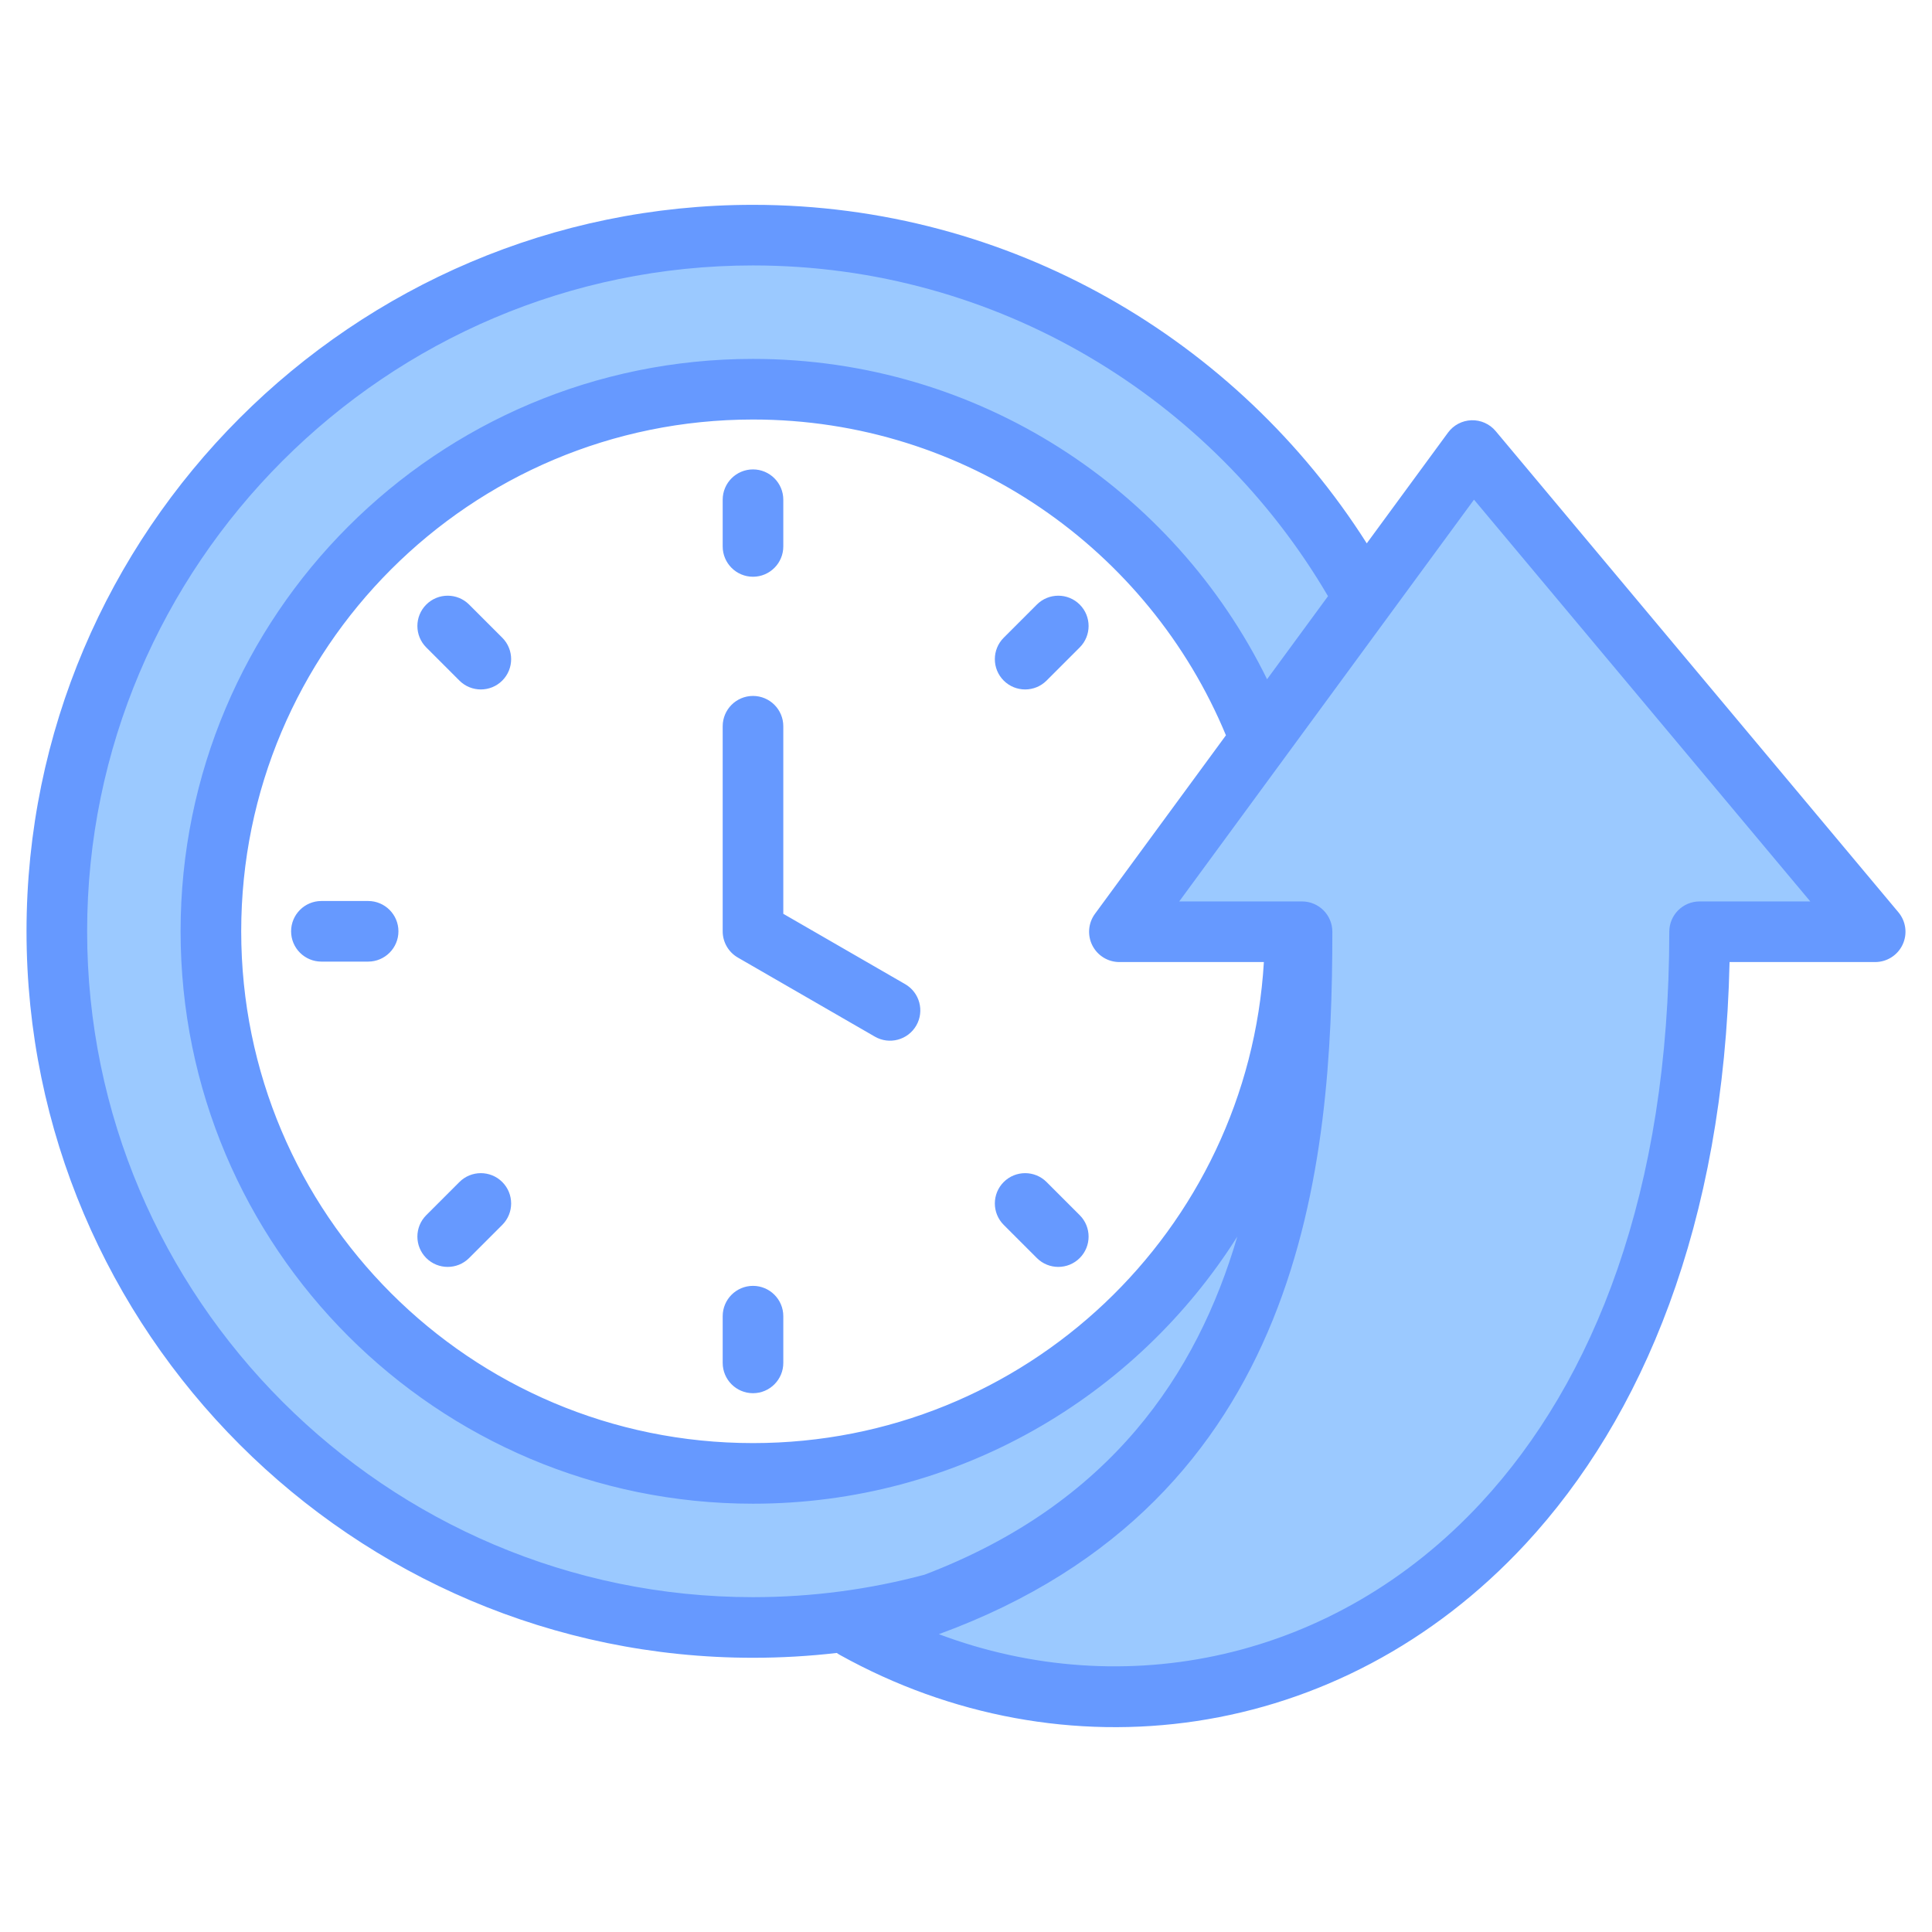
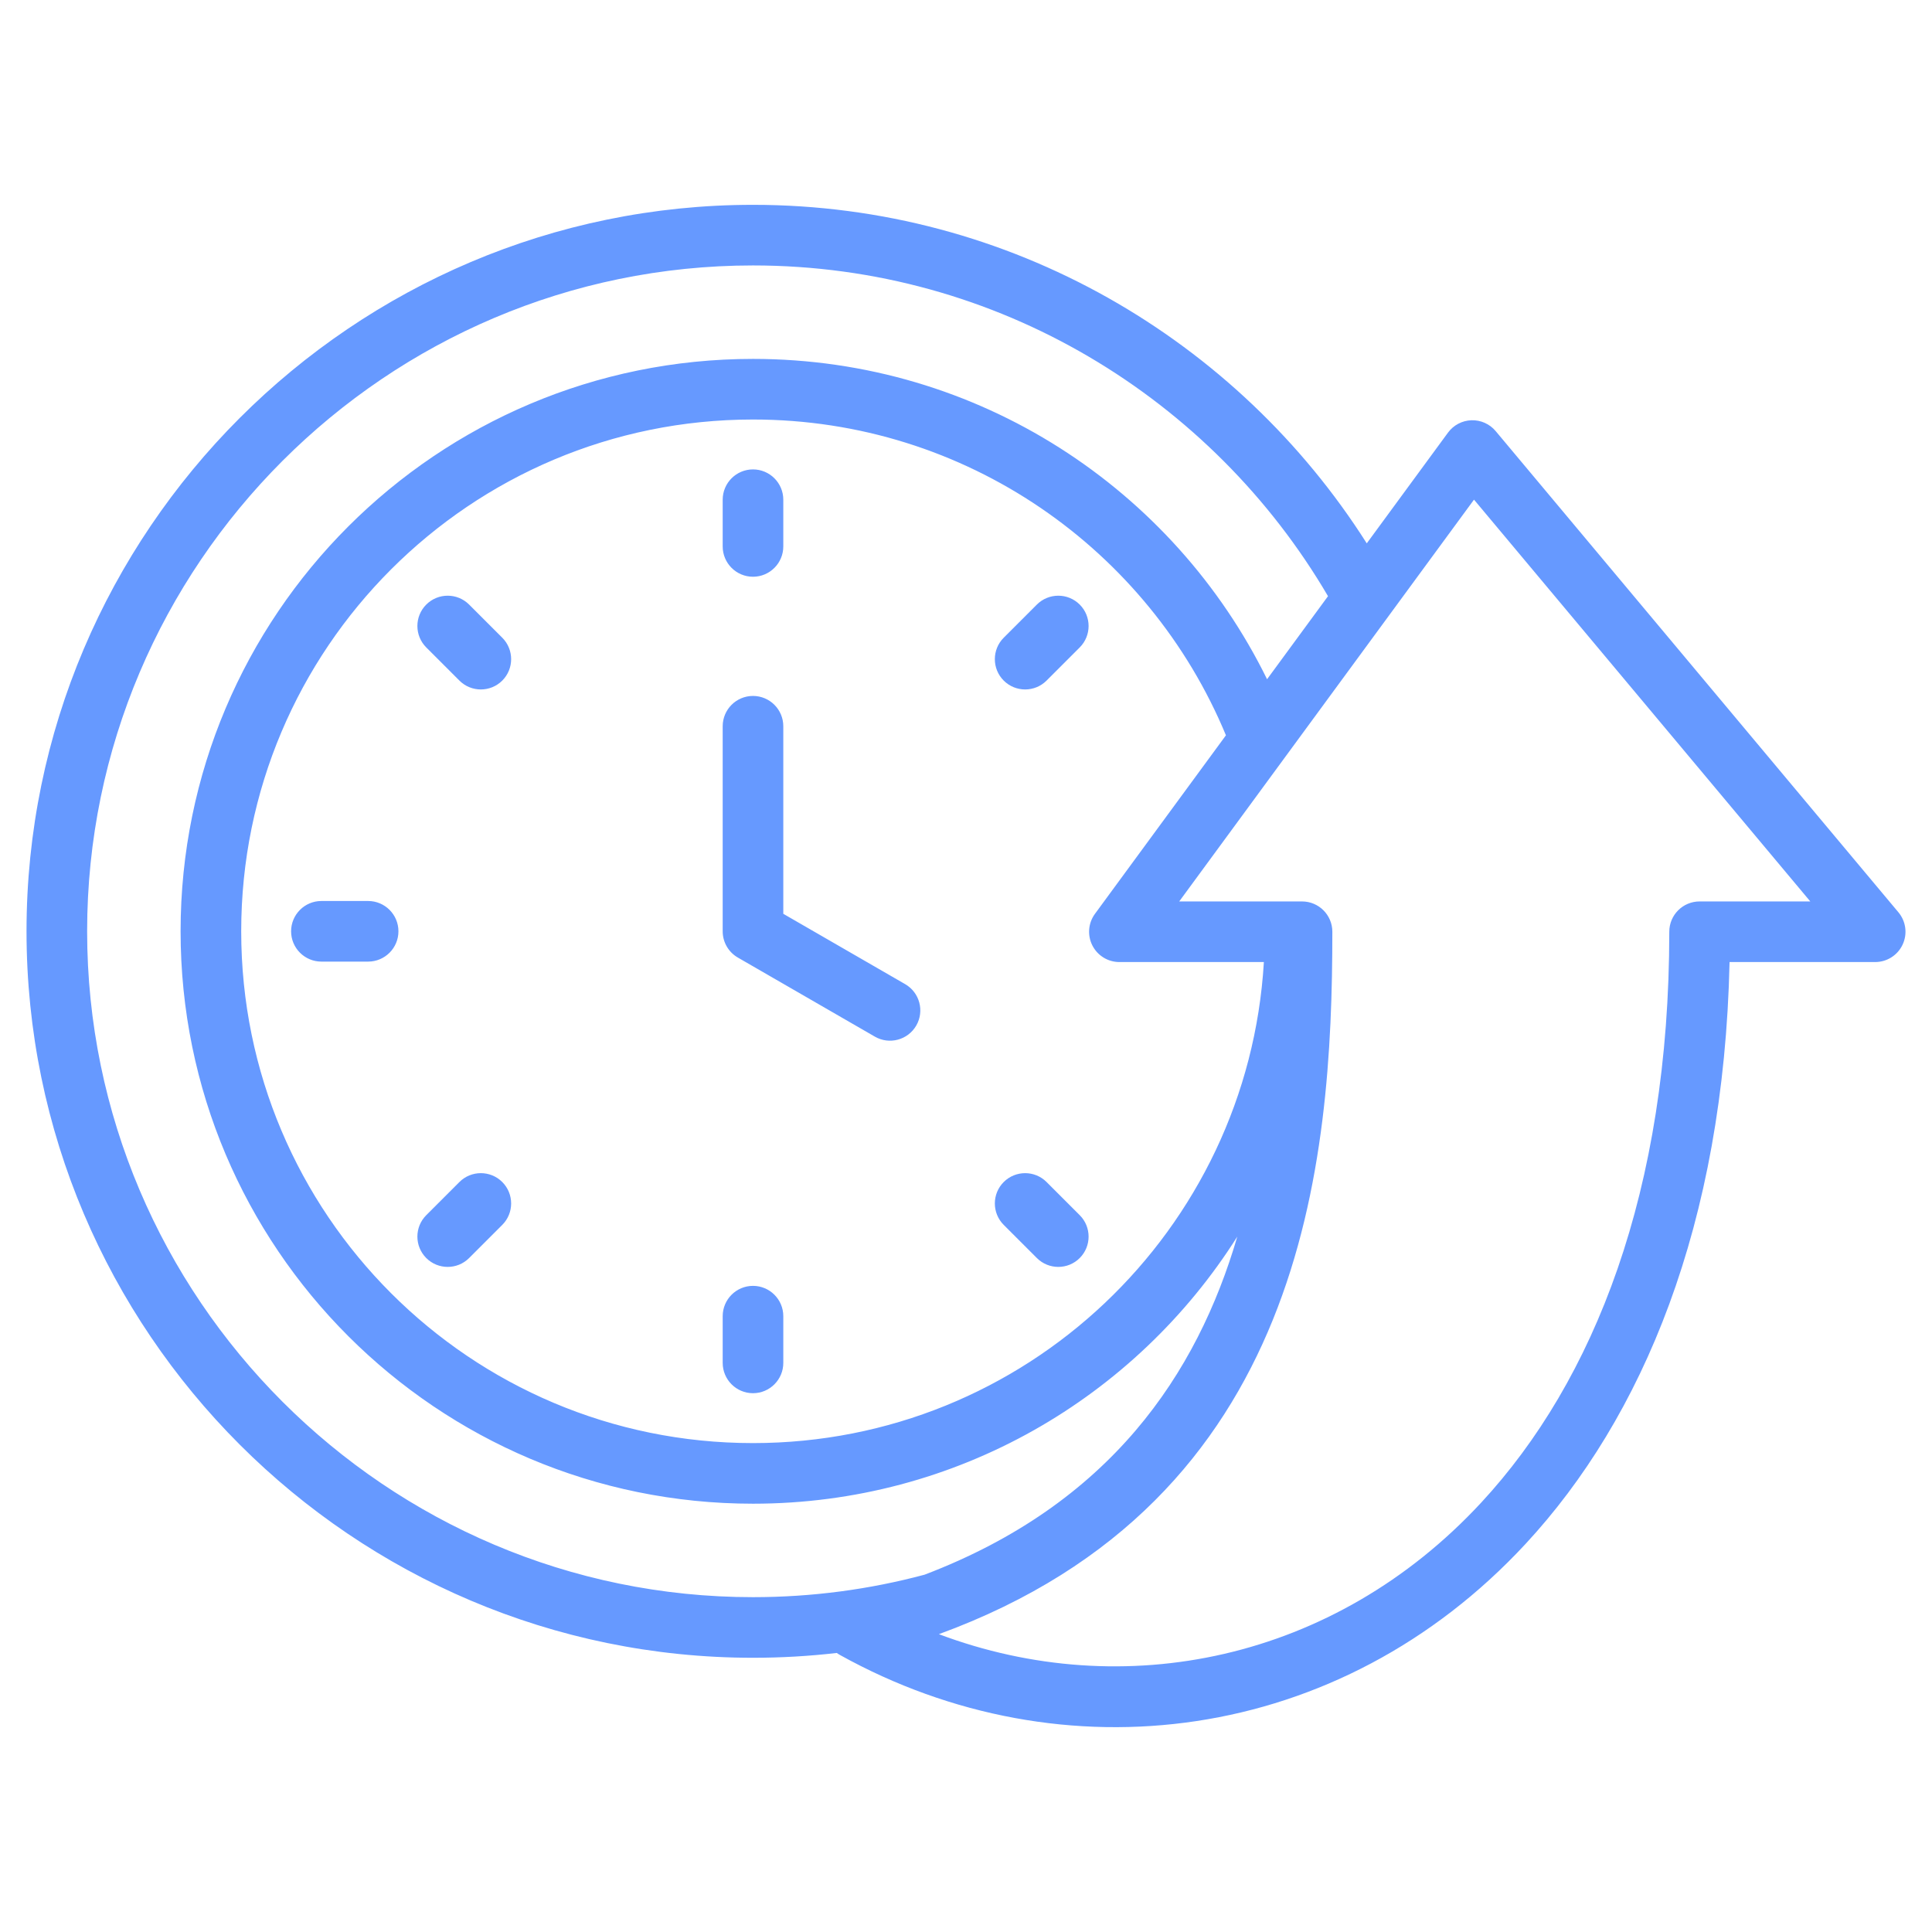
<svg xmlns="http://www.w3.org/2000/svg" clip-rule="evenodd" fill-rule="evenodd" stroke-linejoin="round" stroke-miterlimit="2" viewBox="0 0 510 510">
  <g>
-     <path d="m249.524 423.243c-15.293 4.147-31.368 6.361-47.943 6.361-101.196 0-183.729-82.554-183.729-183.75s82.533-183.75 183.729-183.75c69.423 0 130.056 38.836 161.298 95.886l22.623-30.835c1.454-1.982 3.738-3.185 6.194-3.264 2.457-.079 4.813.977 6.391 2.861l92.895 110.991c1.246 1.489 1.518 3.565.696 5.325-.822 1.759-2.589 2.884-4.531 2.884h-35.645c0 140.452-81.799 206.118-161.883 201.739-16.855-.922-33.635-4.947-49.559-12.03-1.883-.845-3.051-2.763-2.938-4.824.114-2.06 1.486-3.838 3.45-4.471 3.072-.988 6.055-2.03 8.952-3.123zm85.977-227.936c-20.424-54.091-72.677-92.555-133.92-92.555-79.017 0-143.103 64.064-143.103 143.102 0 79.039 64.086 143.103 143.103 143.103 79.006 0 143.049-64.012 143.102-143.005h-36.469c-1.884 0-3.608-1.06-4.46-2.741s-.686-3.698.429-5.217z" fill="#9bc9ff" />
    <path d="m220.891 436.339c-7.26.84-14.642 1.272-22.12 1.272-105.626 0-191.771-86.145-191.771-191.771s86.145-191.77 191.771-191.77c68.018 0 127.963 35.716 162.02 89.361l21.444-29.229c1.454-1.982 3.738-3.185 6.195-3.264 2.456-.078 4.813.977 6.39 2.862l106.315 127.024c1.994 2.383 2.428 5.705 1.113 8.52s-4.141 4.614-7.248 4.614h-38.438c-1.532 69.337-22.977 120.291-53.857 153.601-49.081 52.944-122.193 61.973-180.979 29.314-.292-.162-.571-.341-.835-.534zm129.669-278.963c-30.552-52.149-87.194-87.306-151.789-87.306-96.814 0-175.771 78.957-175.771 175.77 0 96.814 78.957 175.771 175.771 175.771 15.647 0 30.828-2.062 45.285-5.93 49.026-18.669 71.925-52.945 82.561-89.25-26.761 42.374-74.009 70.509-127.846 70.509-83.47 0-151.1-67.63-151.1-151.1s67.63-151.099 151.1-151.099c59.588 0 111.103 34.469 135.703 84.561zm-16.93 96.582h-38.138c-3.015 0-5.774-1.695-7.136-4.384-1.363-2.69-1.098-5.917.686-8.348l34.574-47.125c-20.3-48.947-68.543-83.36-124.845-83.36-74.632 0-135.1 60.468-135.1 135.099s60.468 135.1 135.1 135.1c71.905 0 130.663-56.132 134.859-126.982zm18.075-8c0 61.172-7.221 150.098-103.868 185.422 48.672 18.297 104.321 7.17 143.134-34.698 29.86-32.211 49.679-82.321 49.679-150.724 0-4.418 3.582-8 8-8h29.222l-88.773-106.064c-19.232 26.213-77.816 106.064-77.815 106.064h32.421c4.418 0 8 3.582 8 8zm-66.685 74.818c3.122 3.122 3.122 8.191 0 11.314-3.122 3.122-8.192 3.122-11.314 0l-8.751-8.751c-3.122-3.123-3.122-8.192 0-11.314s8.192-3.122 11.314 0zm-11.314-161.185c3.122-3.122 8.192-3.122 11.314 0s3.122 8.192 0 11.314l-8.751 8.751c-3.122 3.122-8.192 3.122-11.314 0s-3.122-8.192 0-11.314zm-149.871 172.499c-3.122 3.122-8.192 3.122-11.314 0-3.122-3.123-3.122-8.192 0-11.314l8.751-8.751c3.122-3.122 8.192-3.122 11.314 0s3.122 8.191 0 11.314zm66.936-200.179c0-4.415 3.584-8 8-8 4.415 0 8 3.585 8 8v12.335c0 4.415-3.585 8-8 8-4.416 0-8-3.585-8-8zm0 59.798c0-4.415 3.584-8 8-8 4.415 0 8 3.585 8 8v49.512l32.169 18.568c3.824 2.207 5.137 7.104 2.93 10.928s-7.104 5.137-10.928 2.929l-36.171-20.877c-2.475-1.429-4-4.07-4-6.929zm-78.25-20.804c-3.122-3.122-3.122-8.192 0-11.314s8.192-3.122 11.314 0l8.751 8.751c3.122 3.122 3.122 8.192 0 11.314s-8.192 3.122-11.314 0zm94.25 188.865c0 4.415-3.585 8-8 8-4.416 0-8-3.585-8-8v-12.335c0-4.415 3.584-8 8-8 4.415 0 8 3.585 8 8zm-121.93-105.93c-4.415 0-8-3.584-8-8 0-4.415 3.585-8 8-8h12.335c4.415 0 8 3.585 8 8 0 4.416-3.585 8-8 8z" fill="#69f" />
  </g>
</svg>